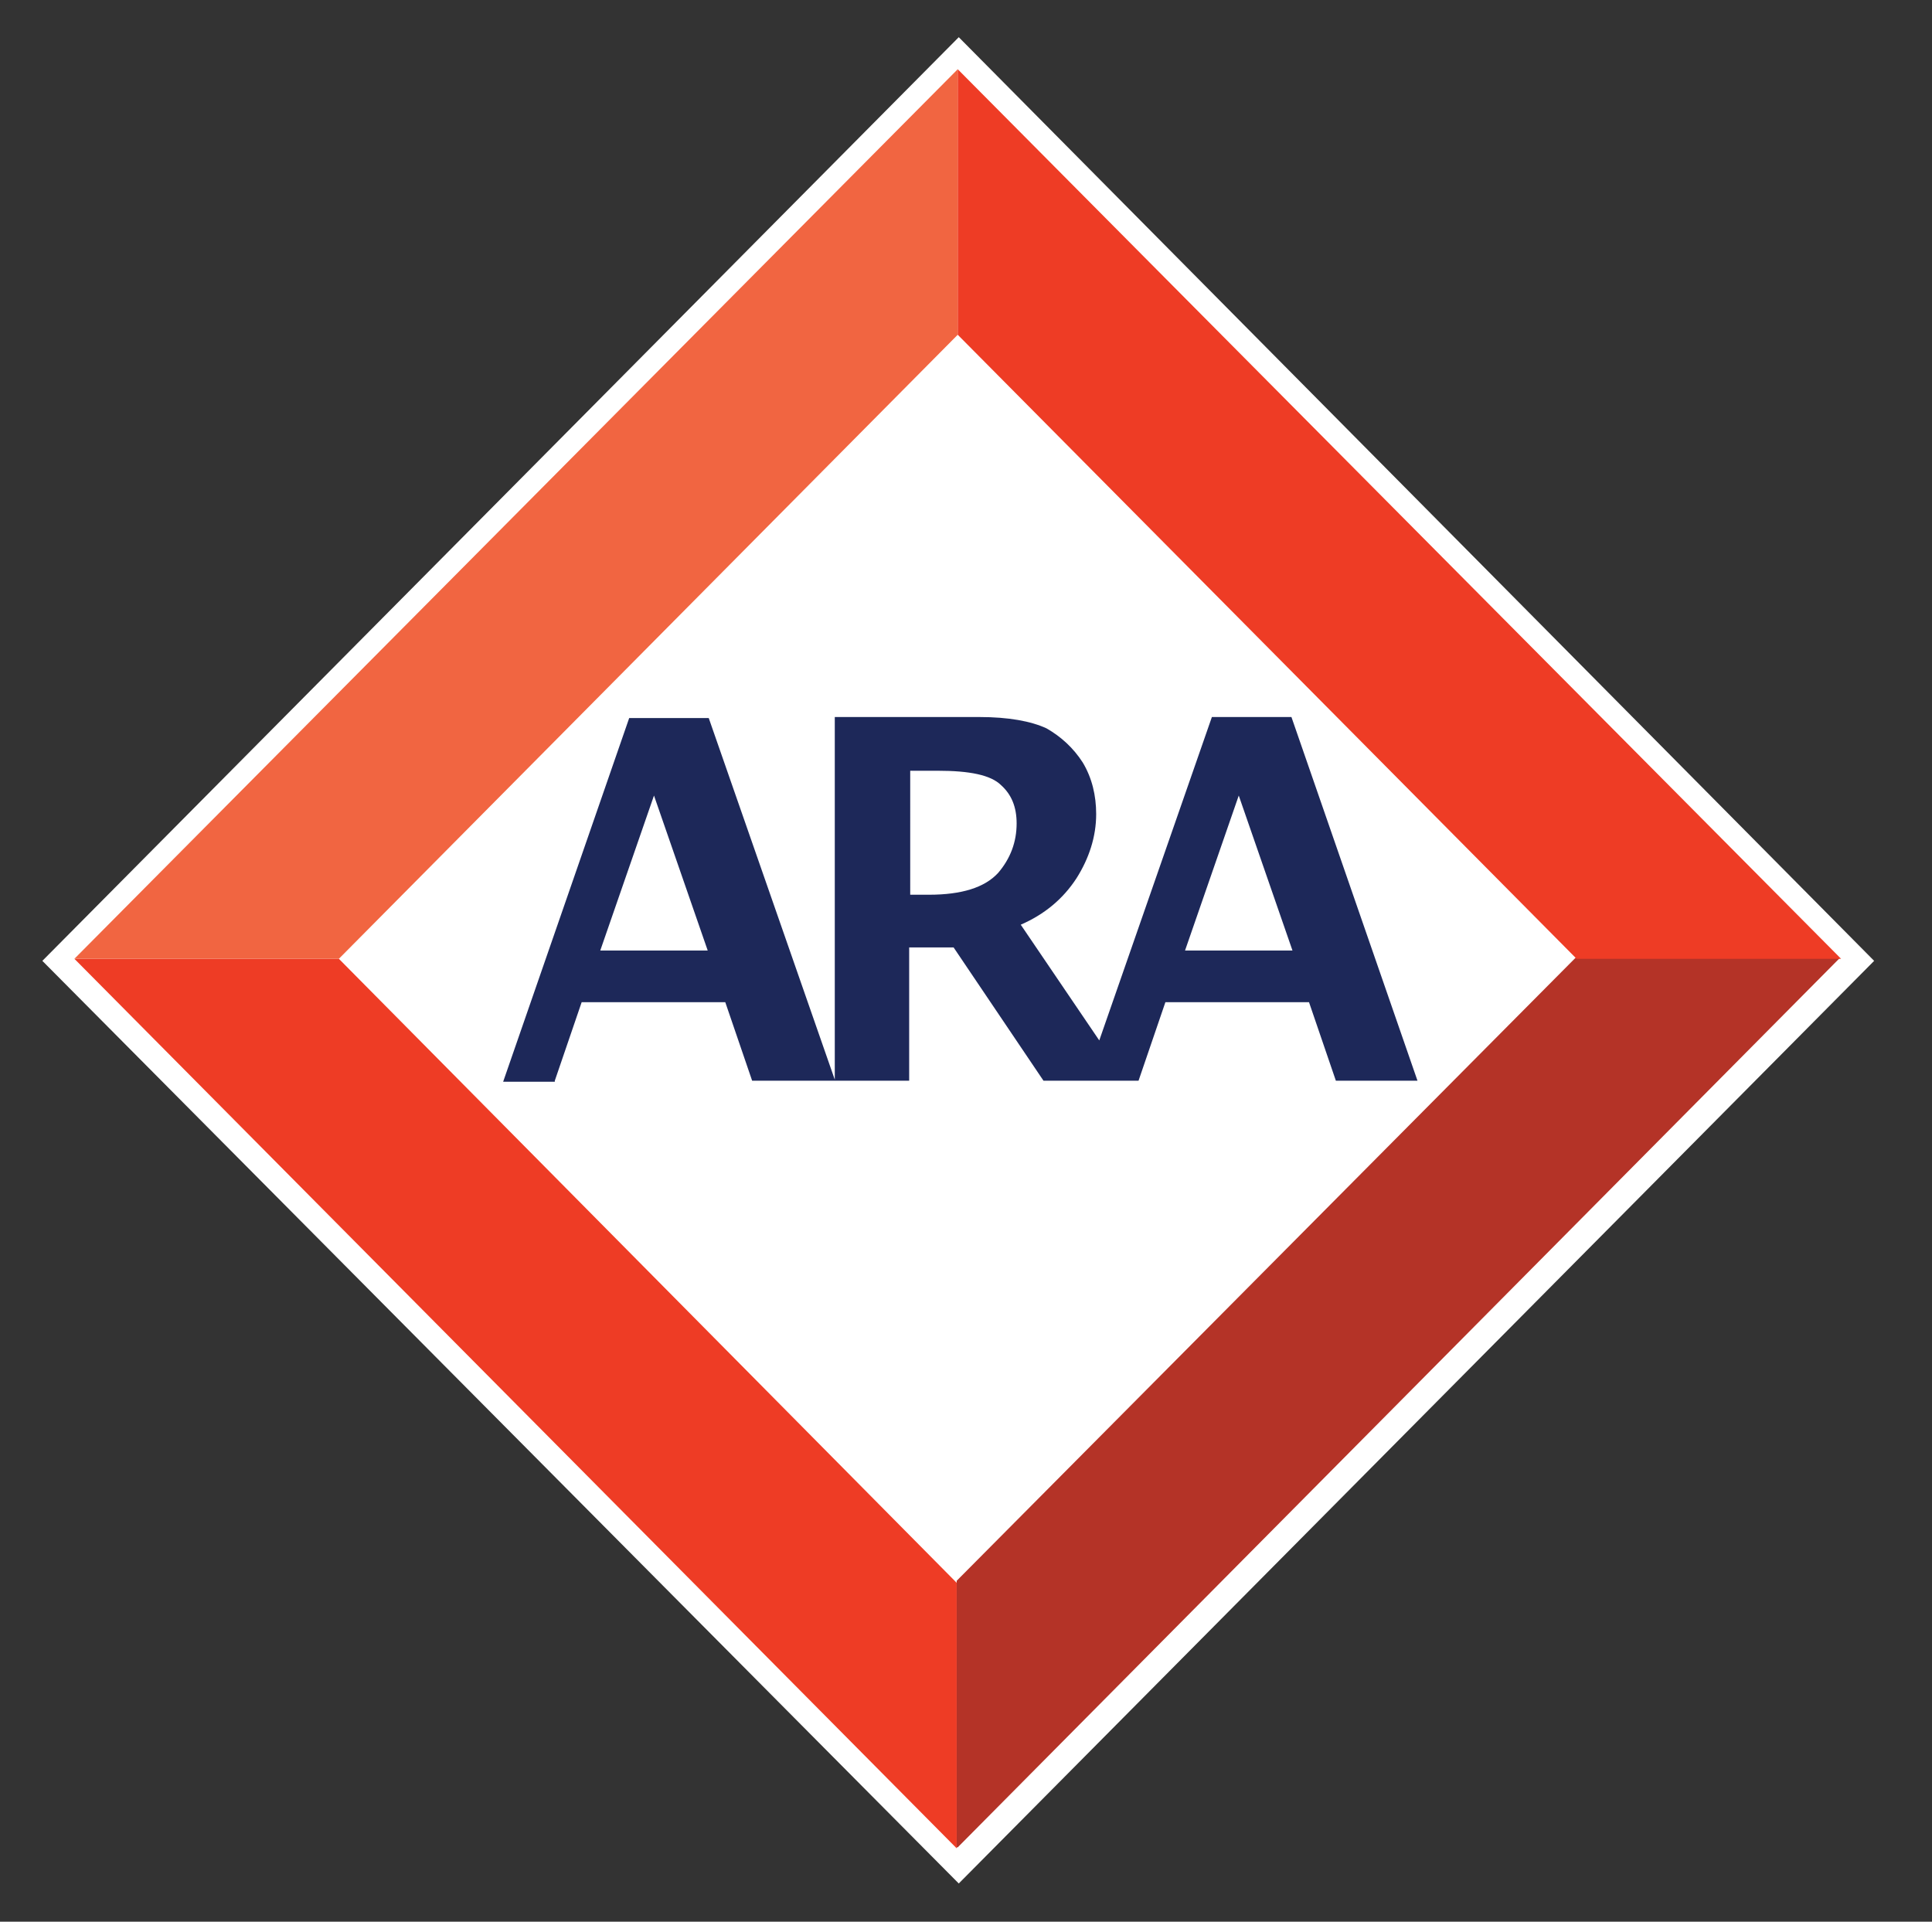
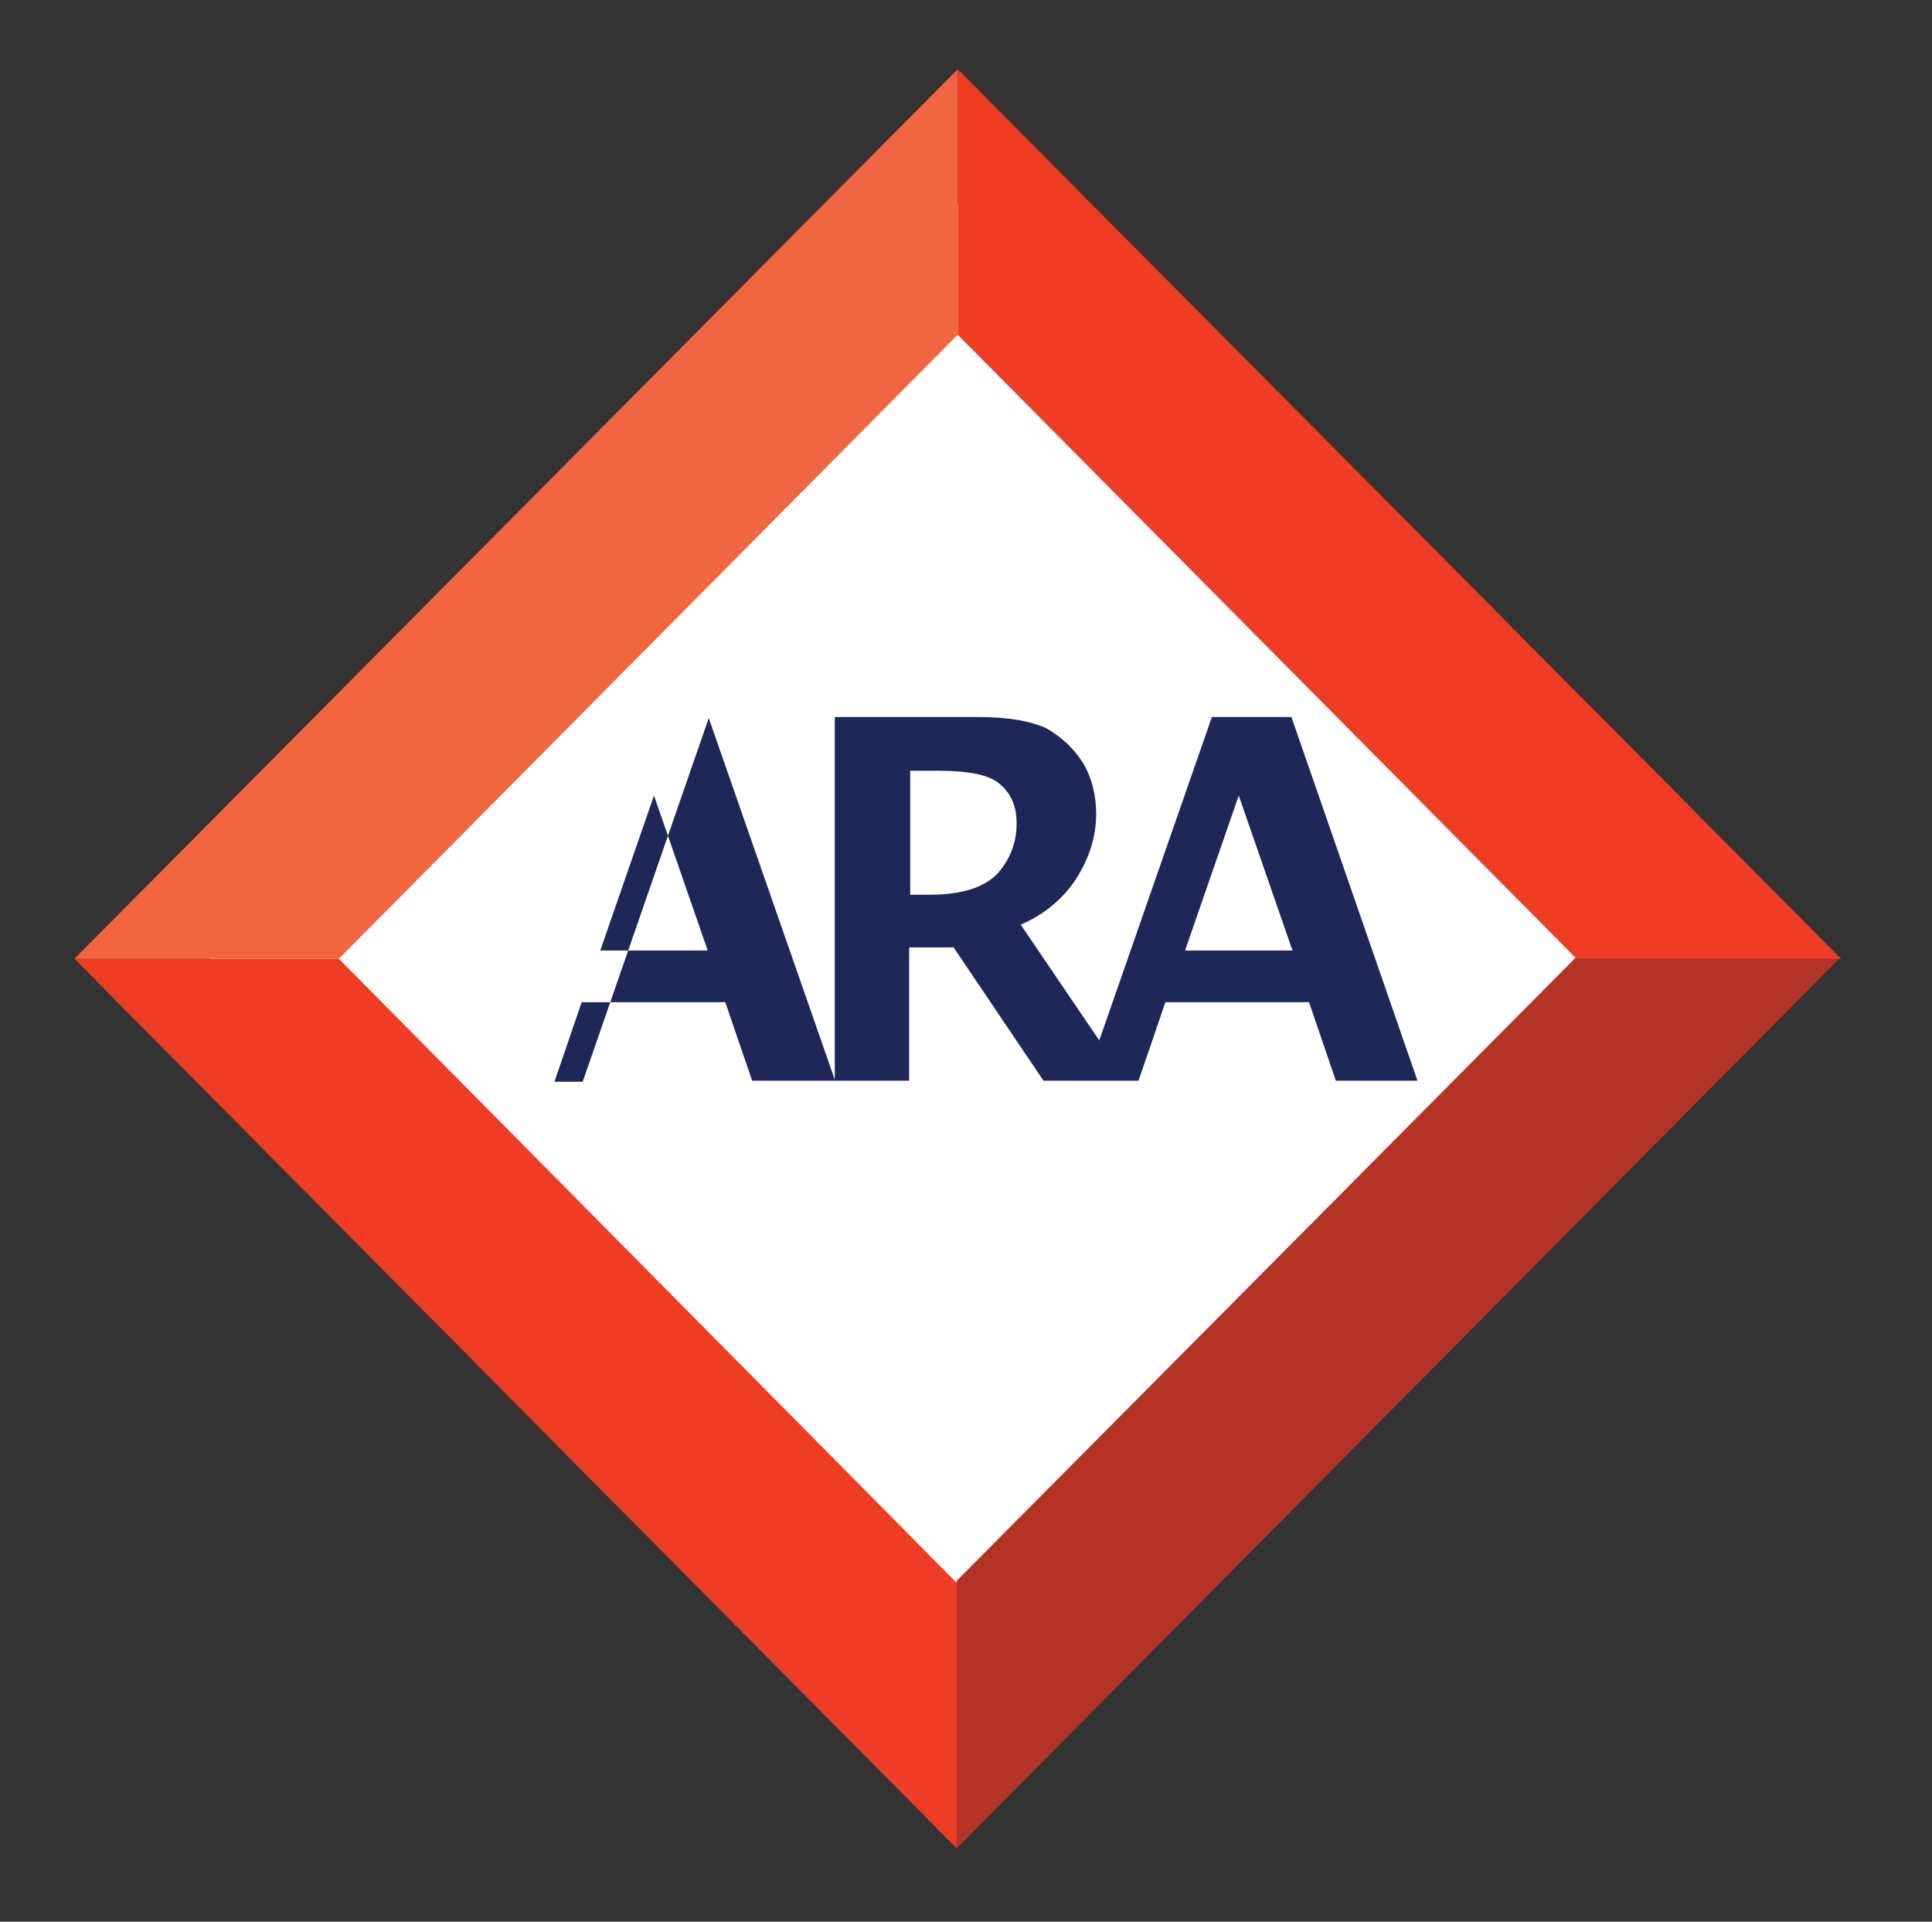
<svg xmlns="http://www.w3.org/2000/svg" version="1.1" id="Capa_1" x="0px" y="0px" viewBox="0 0 187 186" style="enable-background:new 0 0 187 186;" xml:space="preserve">
  <rect x="0" y="0" width="187" height="186" fill="#333333" stroke="none" />
  <style type="text/css">
	.st0{fill:#FFFFFF;}
	.st1{fill:#FFFFFF;stroke:#FFFFFF;stroke-width:3.124;}
	.st2{fill:#1D2859;}
	.st3{fill:#EE3C25;}
	.st4{fill:#F16541;}
	.st5{fill:#B43327;}
</style>
  <g>
    <g>
-       <polygon class="st0" points="92.8,182.3 4.1,93 92.8,3.6 181.4,93   " />
-     </g>
+       </g>
    <g>
      <polygon class="st1" points="166.5,94.8 93.5,168.4 20.5,94.8 93.5,21.2   " />
      <g>
-         <path class="st2" d="M53.7,104.6l2.6-7.6h13.9l2.6,7.6h15.2V91.7h4.3l8.7,12.9h9.2l2.6-7.6h13.9l2.6,7.6h7.9l-12.2-35.2h-7.7     l-10.9,31.3l-7.6-11.2c2.3-1,4.1-2.5,5.4-4.5c1.2-1.9,1.9-4,1.9-6.2c0-1.8-0.4-3.5-1.3-5c-0.9-1.4-2.1-2.5-3.5-3.3     c-1.5-0.7-3.7-1.1-6.5-1.1h-14v35.1L68.6,69.5h-7.7l-12.2,35.2H53.7z M119.9,77l5.2,15h-10.4L119.9,77z M88.1,74.6h2.7     c3,0,5.1,0.4,6.1,1.4c1,0.9,1.5,2.1,1.5,3.7c0,1.8-0.6,3.4-1.8,4.8c-1.3,1.4-3.5,2.1-6.7,2.1h-1.8V74.6z M63.3,77l5.2,15H58.1     L63.3,77z" />
+         <path class="st2" d="M53.7,104.6l2.6-7.6h13.9l2.6,7.6h15.2V91.7h4.3l8.7,12.9h9.2l2.6-7.6h13.9l2.6,7.6h7.9l-12.2-35.2h-7.7     l-10.9,31.3l-7.6-11.2c2.3-1,4.1-2.5,5.4-4.5c1.2-1.9,1.9-4,1.9-6.2c0-1.8-0.4-3.5-1.3-5c-0.9-1.4-2.1-2.5-3.5-3.3     c-1.5-0.7-3.7-1.1-6.5-1.1h-14v35.1L68.6,69.5l-12.2,35.2H53.7z M119.9,77l5.2,15h-10.4L119.9,77z M88.1,74.6h2.7     c3,0,5.1,0.4,6.1,1.4c1,0.9,1.5,2.1,1.5,3.7c0,1.8-0.6,3.4-1.8,4.8c-1.3,1.4-3.5,2.1-6.7,2.1h-1.8V74.6z M63.3,77l5.2,15H58.1     L63.3,77z" />
        <g>
          <path class="st3" d="M7.2,92.8l85.4,86.1v-25.7L32.8,92.8L7.2,92.8z" />
          <path class="st4" d="M92.7,6.7L7.2,92.8l25.6,0l59.9-60.4V6.7z" />
          <path class="st5" d="M92.7,178.8l85.4-86.1l-25.6,0l-59.9,60.3V178.8z" />
          <path class="st3" d="M92.7,32.4l59.9,60.4l25.6,0L92.7,6.7V32.4z" />
        </g>
      </g>
    </g>
  </g>
</svg>